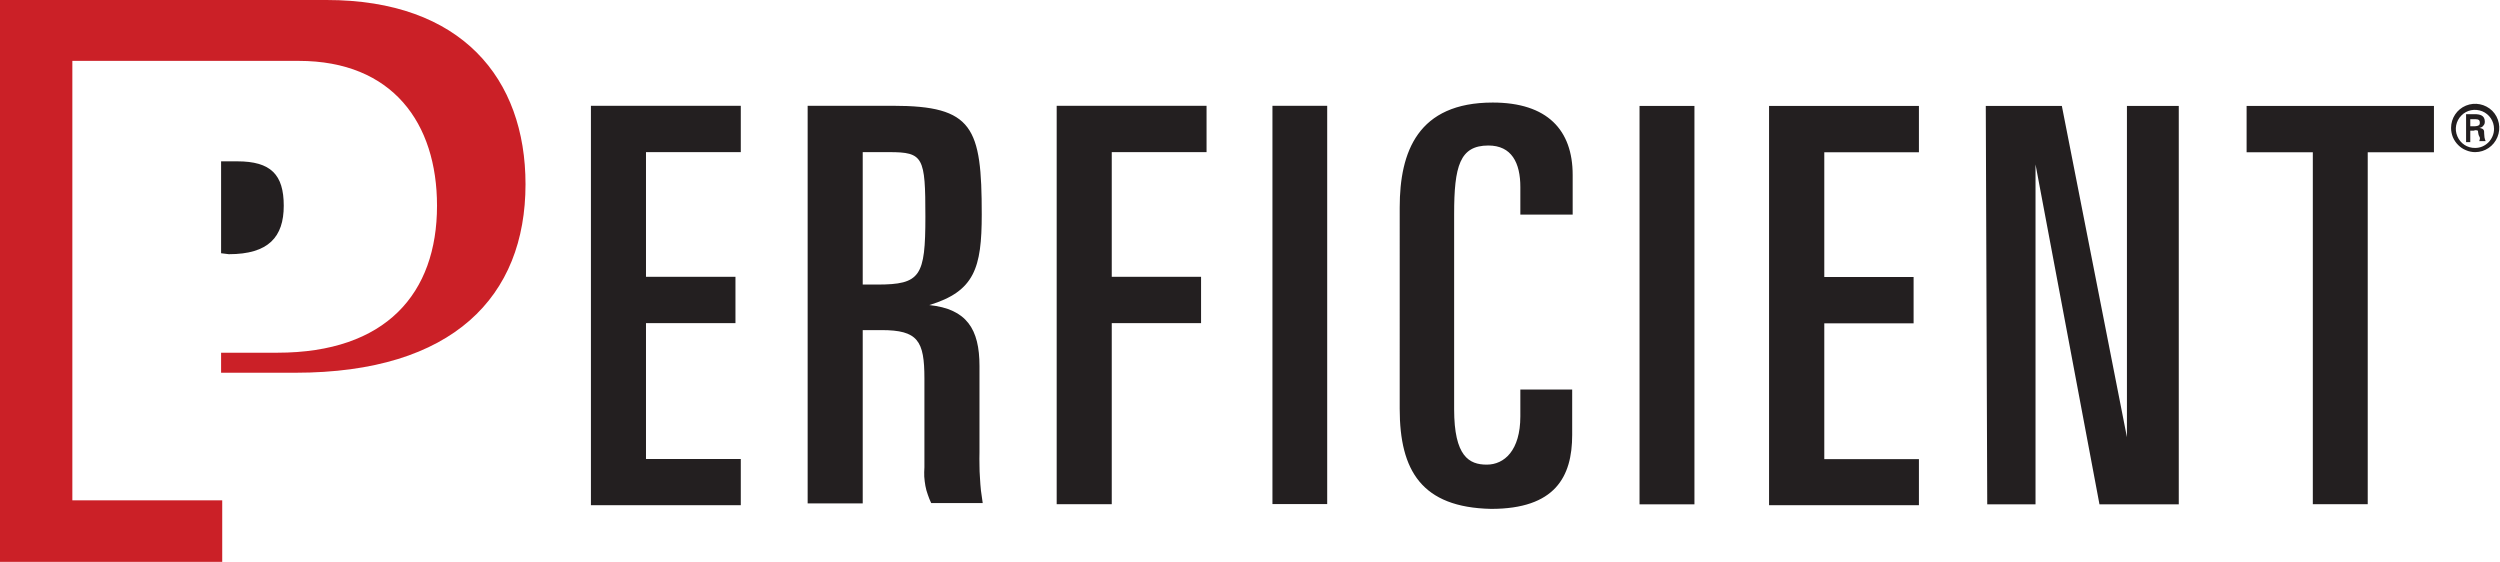
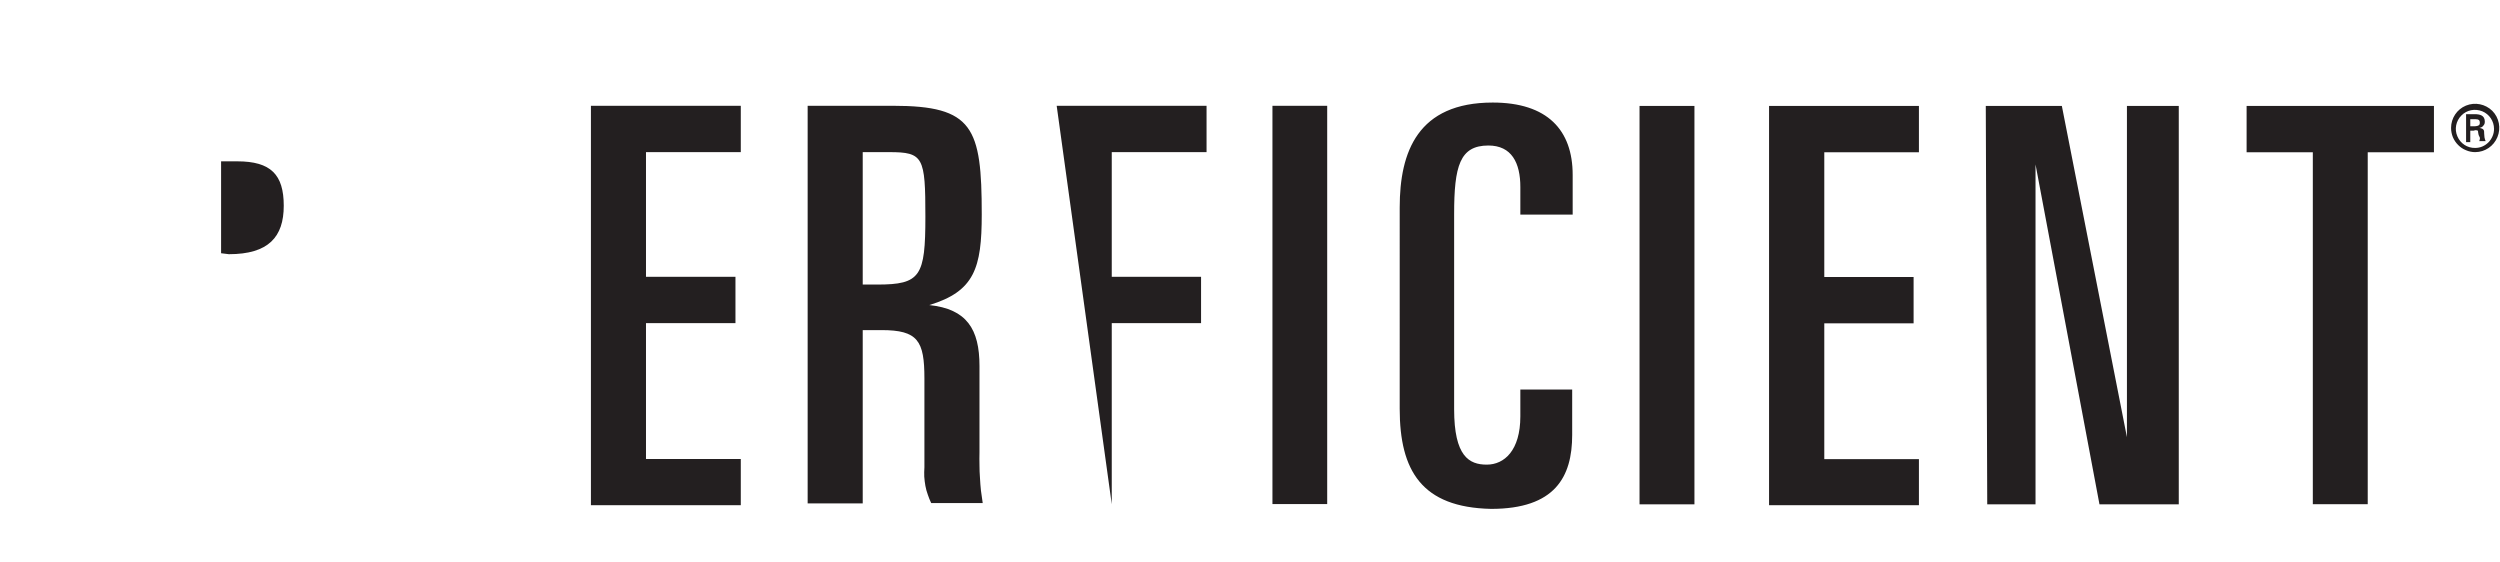
<svg xmlns="http://www.w3.org/2000/svg" version="1.2" viewBox="0 0 1548 348" width="1548" height="348">
  <title>perfi-svg</title>
  <style>
		.s0 { fill: #cb2027 } 
		.s1 { fill: #231f20 } 
	</style>
-   <path id="Layer" class="s0" d="m0 347.9v-347.9h202.2c83.6 0 123.2 48.6 123.2 114.1 0 69.4-44.8 116.7-142.5 116.7h-46v-12.4h34.8c67.4 0 98.9-36.8 98.9-91 0-51.1-27.5-89.7-85.6-89.7h-140.2v272.1h92.8v38.1z" />
  <path id="Layer" class="s1" d="m136.9 156.8v-56.9h10c20.8 0 28.8 8.2 28.8 27.5 0 19.3-9.4 30-34 30z" />
-   <path id="Layer" fill-rule="evenodd" class="s1" d="m365.9 65.5h92.8v28.7h-58.7v77.2h55.4v28.7h-55.4v84.1h58.7v28.6h-92.8zm134.2 0h52.8c49.7 0 55 13.3 55 67.3 0 33.2-4.5 47.6-32.5 56.1 23.2 2.4 31.1 14.9 31.1 37.7v53.5q-0.1 4 0 7.9 0 3.9 0.3 7.9 0.2 3.9 0.6 7.8 0.5 3.9 1.1 7.8h-31.9q-1.2-2.5-2.1-5.2-1-2.7-1.5-5.5-0.5-2.8-0.7-5.7-0.1-2.8 0.1-5.7v-55c0-23.4-4-30-26.6-30h-11.6v107.3h-34.1zm34.1 110.7h9c26.8 0 29.8-5.1 29.8-42 0-37-1.2-40-22.4-40h-16.4zm120.1-110.7h92.8v28.7h-58.7v77.2h55.3v28.7h-55.3v112.1h-34.1zm133.6 0h33.9v246.6h-33.9zm78.8 62.9c0-34.4 11.2-64.9 57.6-64.9 33.8 0 49.5 17 49.5 44.8v24.6h-32.4v-17.1c0-15-5.4-25.7-19.8-25.7-17.7 0-21.2 12.7-21.2 42.5v120.8c0 29.2 9.3 34.3 20.2 34.3 10.9 0 20.8-8.8 20.8-29.9v-16.6h32.1v28.1c0 26-10.6 45.8-50.2 45.8-43-0.9-56.6-23.7-56.6-62zm148.5-62.8h34v246.7h-34zm80.2 0h92.8v28.7h-58.6v77.2h55.3v28.7h-55.3v84.1h58.6v28.5h-92.8zm134.2 0h47.1l40.3 205.1v-205.1h32.1v246.7h-49.1l-39.6-210.5v210.5h-29.9zm161.5 0h116v28.7h-41v217.9h-34v-217.9h-41zm135.8 27.4c-1.8-0.7-3.4-1.8-4.8-3.2-1.4-1.4-2.5-3-3.3-4.9-0.7-1.8-1.1-3.7-1.1-5.7 0-6 3.6-11.5 9.2-13.8 5.6-2.3 12-1 16.3 3.2 4.3 4.3 5.5 10.8 3.2 16.3-2.3 5.6-7.7 9.3-13.8 9.3-1.9 0-3.9-0.4-5.7-1.2zm10.2-2.3c1.4-0.6 2.7-1.5 3.8-2.6 1.1-1.1 1.9-2.4 2.5-3.8 0.6-1.4 0.9-2.9 0.9-4.5 0-4.8-2.9-9.1-7.3-10.9-4.5-1.8-9.6-0.8-12.9 2.6-3.4 3.4-4.4 8.5-2.5 12.9 1.9 4.5 6.2 7.3 11 7.2 1.6 0 3.1-0.3 4.5-0.9zm-7.5-9.8v7.1h-2.6v-17.3h5.3c3.2 0 6.3 0.7 6.3 4.6q0 0.7-0.2 1.4-0.3 0.7-0.8 1.2-0.4 0.6-1.1 0.9-0.6 0.3-1.3 0.4c3 0.5 3 1.5 3 3.5q0 0.6 0.1 1.2 0 0.6 0.1 1.2 0.2 0.6 0.3 1.2 0.2 0.6 0.4 1.1h-3.9c0-0.9 0.9-1.4 0-2.9-0.9-1.5-0.7-3.6-0.9-3.6q-0.3-0.1-0.7-0.2-0.3-0.1-0.6-0.1-0.3 0-0.6 0.1-0.4 0.1-0.7 0.2zm2.7-2.7c3.2-0.2 3.2-1.2 3.2-2.4 0-1.2-0.6-2-2.7-2h-3.2v4.4z" />
+   <path id="Layer" fill-rule="evenodd" class="s1" d="m365.9 65.5h92.8v28.7h-58.7v77.2h55.4v28.7h-55.4v84.1h58.7v28.6h-92.8zm134.2 0h52.8c49.7 0 55 13.3 55 67.3 0 33.2-4.5 47.6-32.5 56.1 23.2 2.4 31.1 14.9 31.1 37.7v53.5q-0.1 4 0 7.9 0 3.9 0.3 7.9 0.2 3.9 0.6 7.8 0.5 3.9 1.1 7.8h-31.9q-1.2-2.5-2.1-5.2-1-2.7-1.5-5.5-0.5-2.8-0.7-5.7-0.1-2.8 0.1-5.7v-55c0-23.4-4-30-26.6-30h-11.6v107.3h-34.1zm34.1 110.7h9c26.8 0 29.8-5.1 29.8-42 0-37-1.2-40-22.4-40h-16.4zm120.1-110.7h92.8v28.7h-58.7v77.2h55.3v28.7h-55.3v112.1zm133.6 0h33.9v246.6h-33.9zm78.8 62.9c0-34.4 11.2-64.9 57.6-64.9 33.8 0 49.5 17 49.5 44.8v24.6h-32.4v-17.1c0-15-5.4-25.7-19.8-25.7-17.7 0-21.2 12.7-21.2 42.5v120.8c0 29.2 9.3 34.3 20.2 34.3 10.9 0 20.8-8.8 20.8-29.9v-16.6h32.1v28.1c0 26-10.6 45.8-50.2 45.8-43-0.9-56.6-23.7-56.6-62zm148.5-62.8h34v246.7h-34zm80.2 0h92.8v28.7h-58.6v77.2h55.3v28.7h-55.3v84.1h58.6v28.5h-92.8zm134.2 0h47.1l40.3 205.1v-205.1h32.1v246.7h-49.1l-39.6-210.5v210.5h-29.9zm161.5 0h116v28.7h-41v217.9h-34v-217.9h-41zm135.8 27.4c-1.8-0.7-3.4-1.8-4.8-3.2-1.4-1.4-2.5-3-3.3-4.9-0.7-1.8-1.1-3.7-1.1-5.7 0-6 3.6-11.5 9.2-13.8 5.6-2.3 12-1 16.3 3.2 4.3 4.3 5.5 10.8 3.2 16.3-2.3 5.6-7.7 9.3-13.8 9.3-1.9 0-3.9-0.4-5.7-1.2zm10.2-2.3c1.4-0.6 2.7-1.5 3.8-2.6 1.1-1.1 1.9-2.4 2.5-3.8 0.6-1.4 0.9-2.9 0.9-4.5 0-4.8-2.9-9.1-7.3-10.9-4.5-1.8-9.6-0.8-12.9 2.6-3.4 3.4-4.4 8.5-2.5 12.9 1.9 4.5 6.2 7.3 11 7.2 1.6 0 3.1-0.3 4.5-0.9zm-7.5-9.8v7.1h-2.6v-17.3h5.3c3.2 0 6.3 0.7 6.3 4.6q0 0.7-0.2 1.4-0.3 0.7-0.8 1.2-0.4 0.6-1.1 0.9-0.6 0.3-1.3 0.4c3 0.5 3 1.5 3 3.5q0 0.6 0.1 1.2 0 0.6 0.1 1.2 0.2 0.6 0.3 1.2 0.2 0.6 0.4 1.1h-3.9c0-0.9 0.9-1.4 0-2.9-0.9-1.5-0.7-3.6-0.9-3.6q-0.3-0.1-0.7-0.2-0.3-0.1-0.6-0.1-0.3 0-0.6 0.1-0.4 0.1-0.7 0.2zm2.7-2.7c3.2-0.2 3.2-1.2 3.2-2.4 0-1.2-0.6-2-2.7-2h-3.2v4.4z" />
</svg>